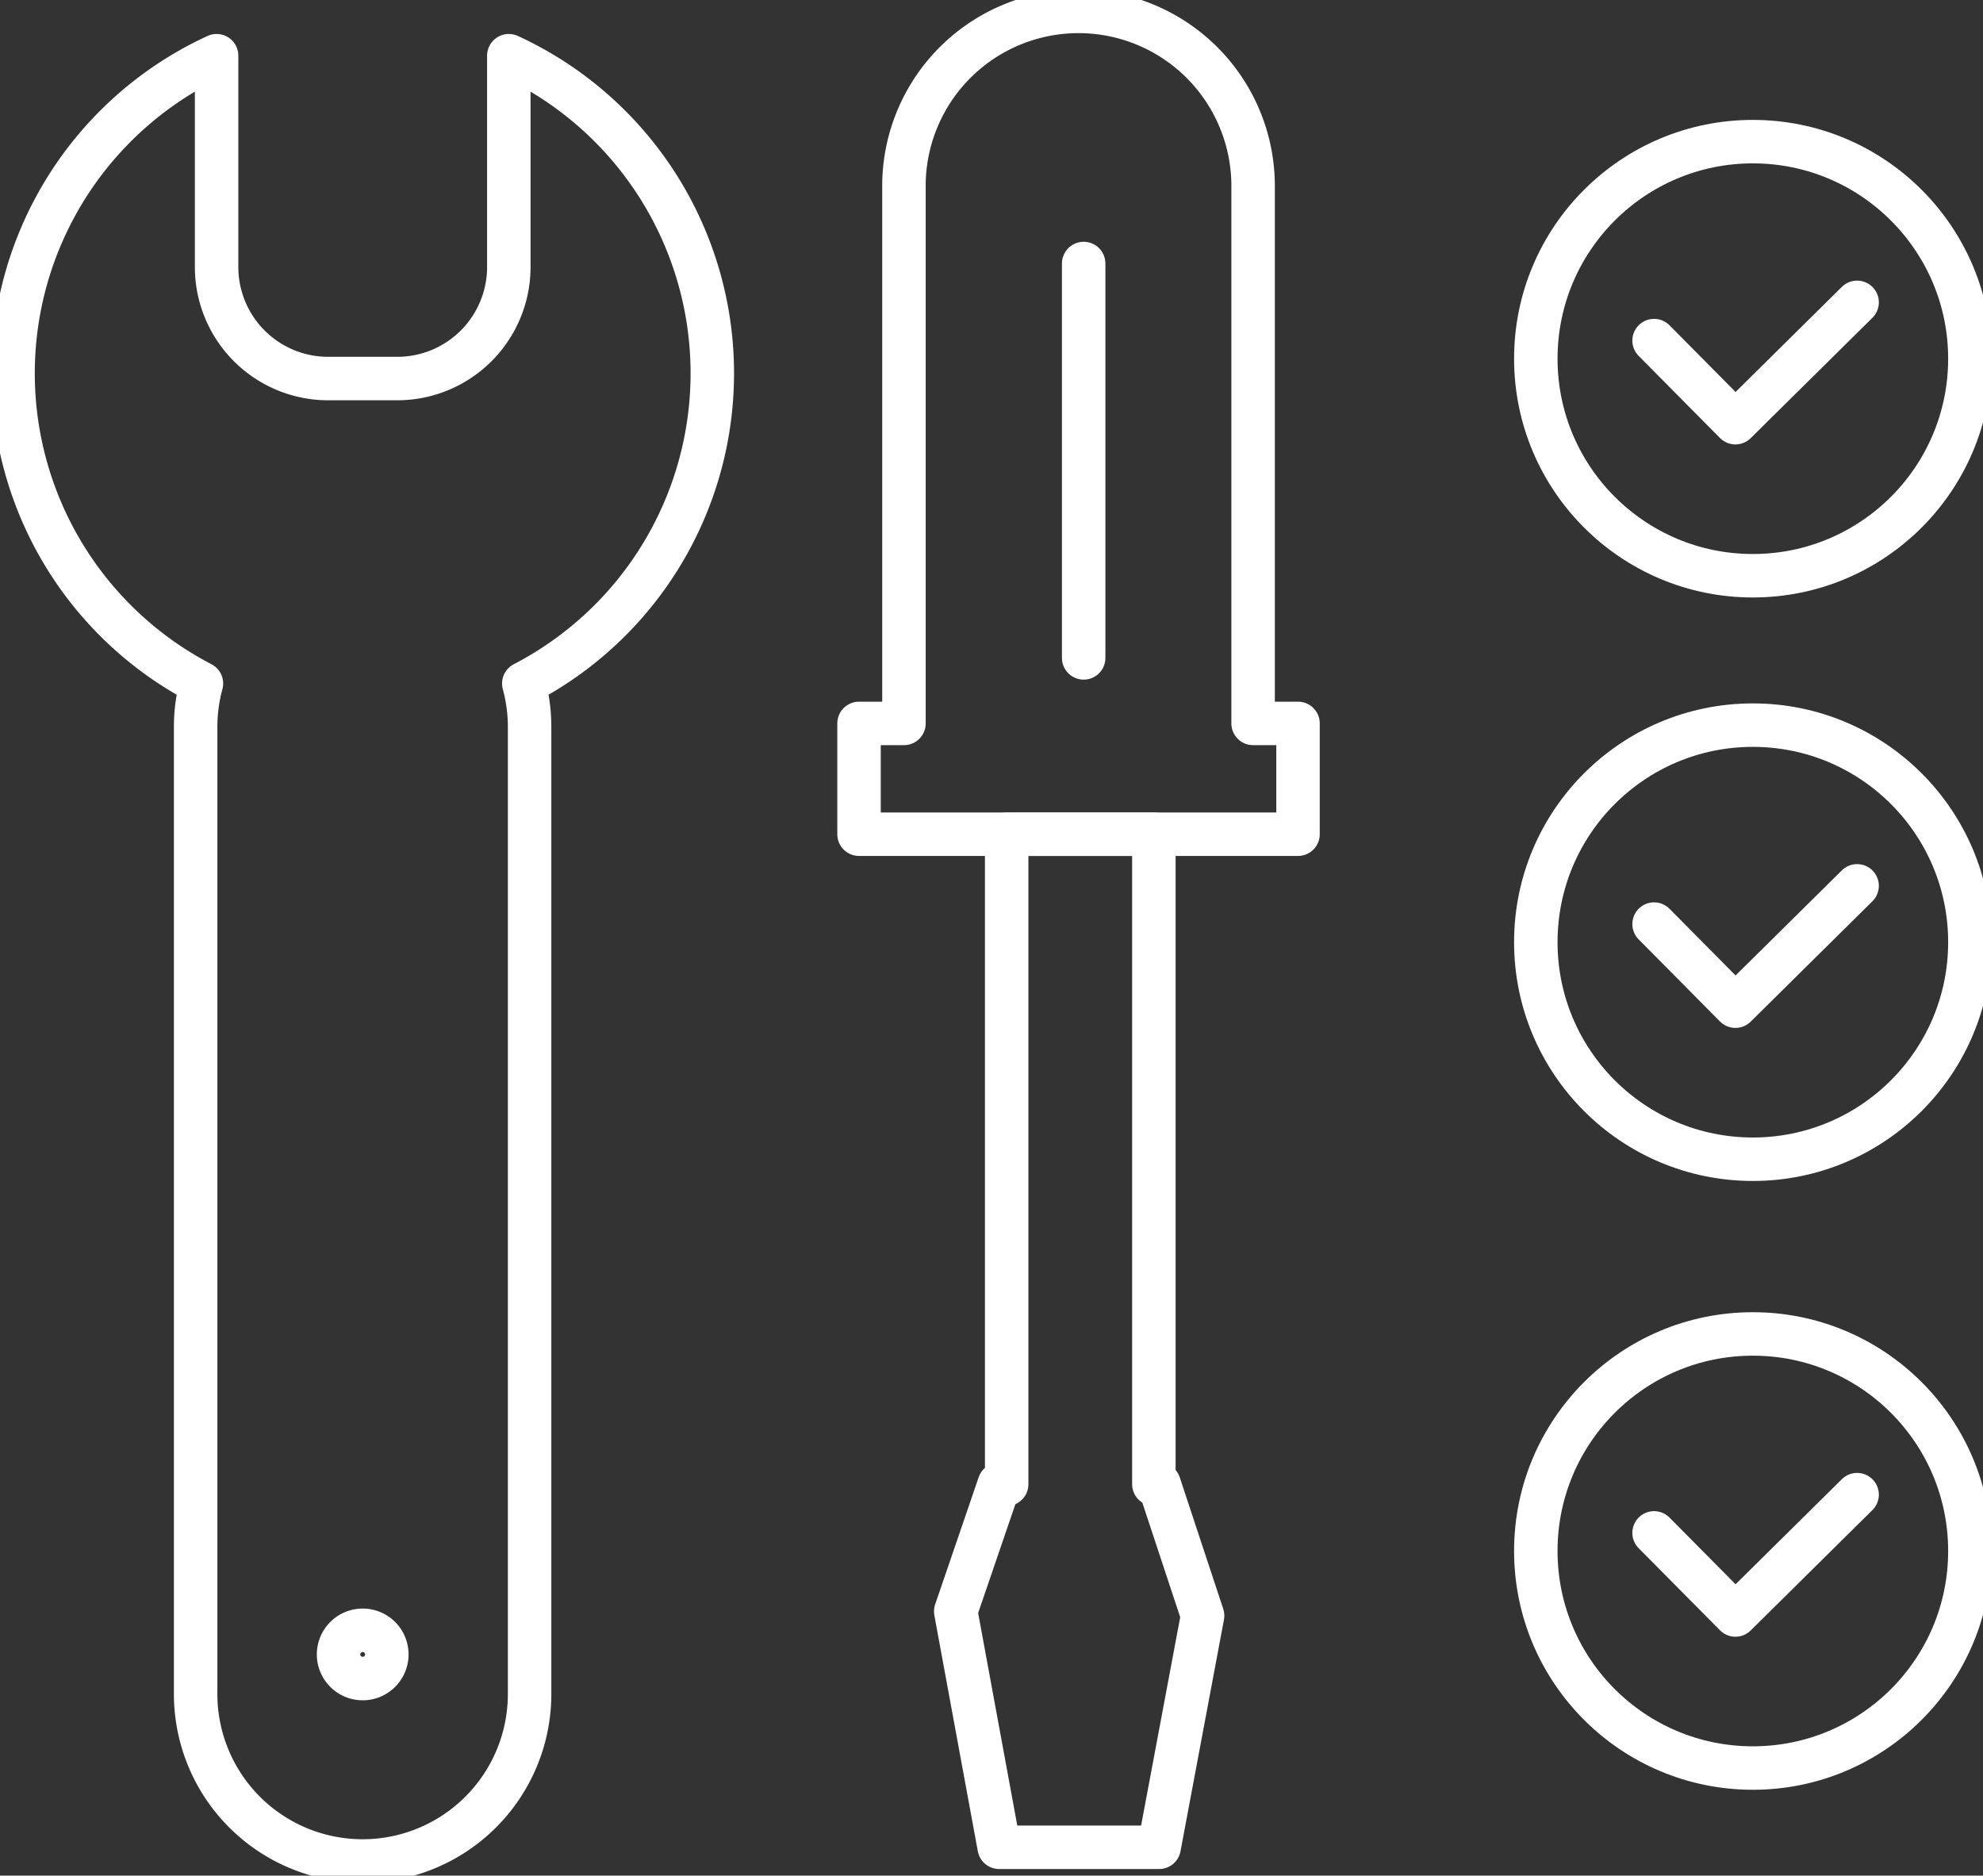
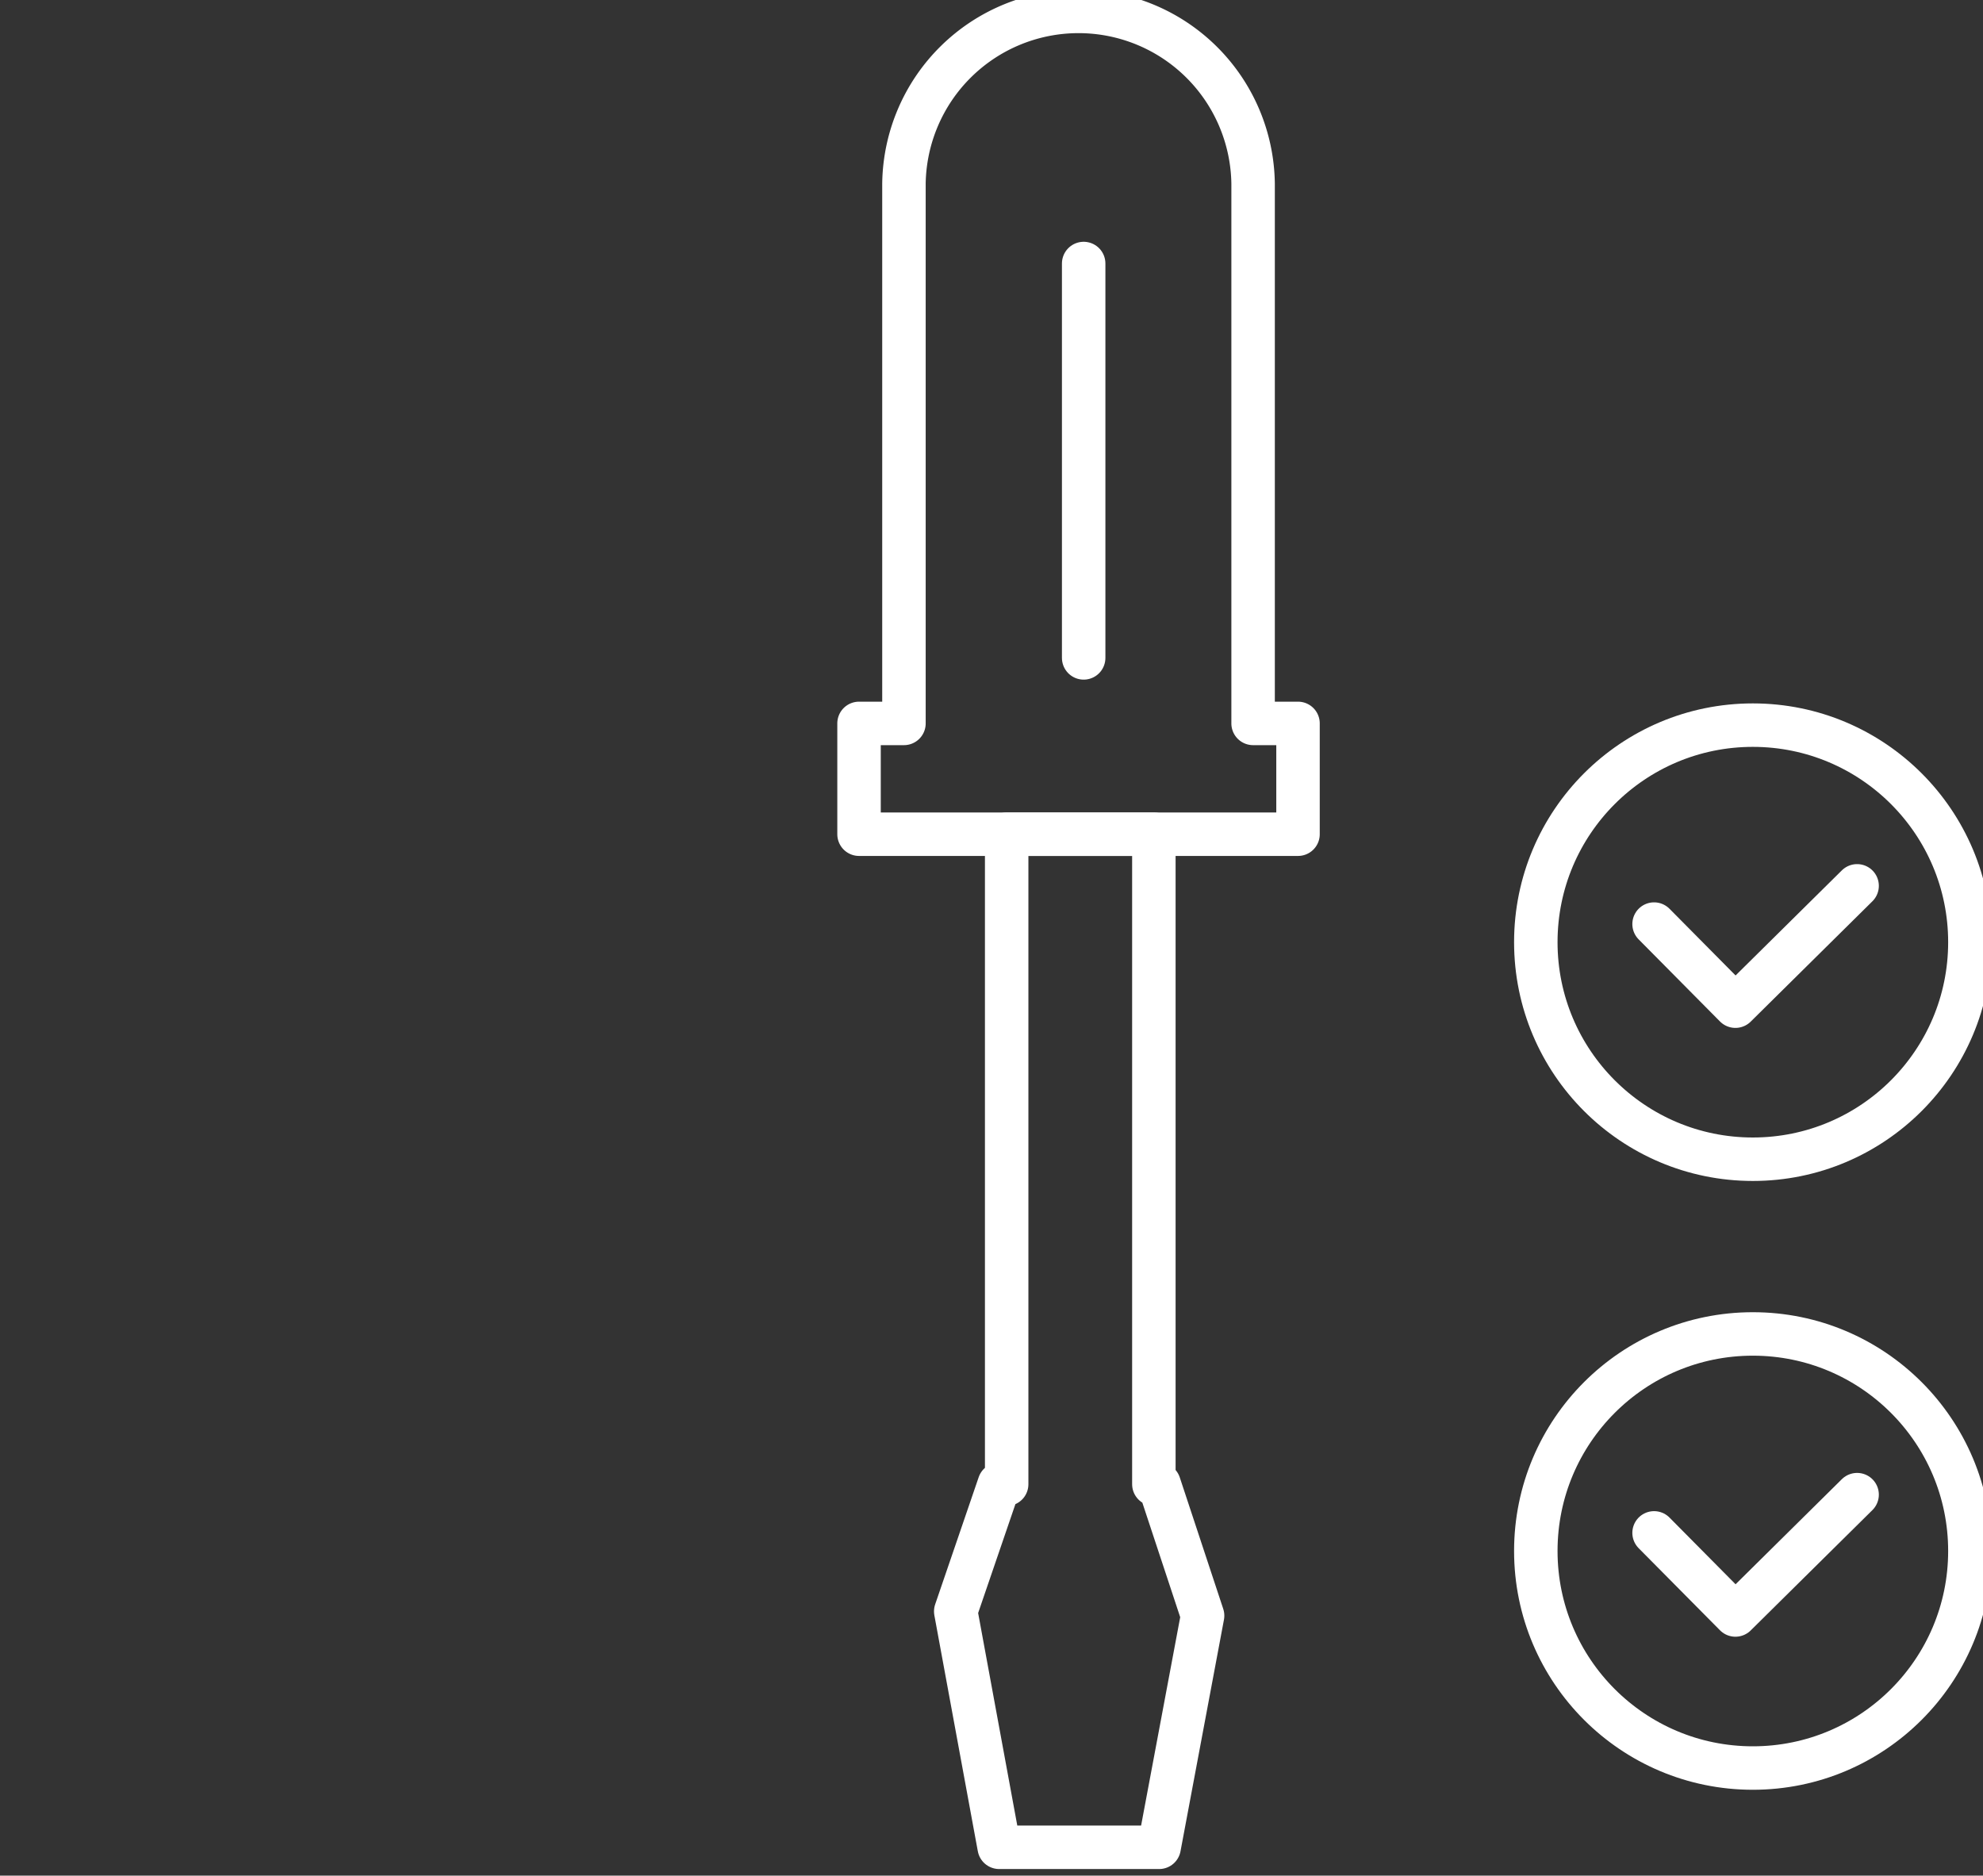
<svg xmlns="http://www.w3.org/2000/svg" width="136.876" height="129.459" viewBox="0 0 136.876 129.459">
  <rect x="0" y="0" width="136.876" height="129.459" fill="#333333" stroke="none" />
  <defs>
    <clipPath id="clip-path">
      <rect id="Rectangle_12" data-name="Rectangle 12" width="136.876" height="129.459" fill="none" stroke="#fff" stroke-width="3" />
    </clipPath>
  </defs>
  <g id="Group_11" data-name="Group 11" clip-path="url(#clip-path)">
-     <ellipse id="Ellipse_2" data-name="Ellipse 2" cx="14.981" cy="14.981" rx="14.981" ry="14.981" transform="translate(106.009 9.776)" fill="none" stroke="#fff" stroke-linecap="round" stroke-linejoin="round" stroke-width="3" />
-     <path id="Path_25" data-name="Path 25" d="M126.271,25.719l5.615,5.667,8.4-8.306" transform="translate(-12.099 -2.211)" fill="none" stroke="#fff" stroke-linecap="round" stroke-linejoin="round" stroke-width="3" />
    <ellipse id="Ellipse_3" data-name="Ellipse 3" cx="14.981" cy="14.981" rx="14.981" ry="14.981" transform="translate(106.009 50.05)" fill="none" stroke="#fff" stroke-linecap="round" stroke-linejoin="round" stroke-width="3" />
    <path id="Path_26" data-name="Path 26" d="M126.271,70.26l5.615,5.667,8.4-8.306" transform="translate(-12.099 -6.479)" fill="none" stroke="#fff" stroke-linecap="round" stroke-linejoin="round" stroke-width="3" />
    <ellipse id="Ellipse_4" data-name="Ellipse 4" cx="14.981" cy="14.981" rx="14.981" ry="14.981" transform="translate(106.009 92.071)" fill="none" stroke="#fff" stroke-linecap="round" stroke-linejoin="round" stroke-width="3" />
    <path id="Path_27" data-name="Path 27" d="M126.271,116.734l5.615,5.667,8.4-8.306" transform="translate(-12.099 -10.932)" fill="none" stroke="#fff" stroke-linecap="round" stroke-linejoin="round" stroke-width="3" />
-     <path id="Path_28" data-name="Path 28" d="M49.263,26.174A24.13,24.13,0,0,0,35.217,4.252V18.86a7.7,7.7,0,0,1-7.676,7.675H22.722a7.7,7.7,0,0,1-7.675-7.675V4.252A24.128,24.128,0,0,0,14,47.584a11.412,11.412,0,0,0-.4,2.941v66.911a11.526,11.526,0,0,0,23.051,0V50.525a11.412,11.412,0,0,0-.4-2.941A24.121,24.121,0,0,0,49.263,26.174Z" transform="translate(-0.096 -0.407)" fill="none" stroke="#fff" stroke-linecap="round" stroke-linejoin="round" stroke-width="3" />
-     <path id="Path_29" data-name="Path 29" d="M28.691,127.294a1.666,1.666,0,1,1,0-2.355A1.667,1.667,0,0,1,28.691,127.294Z" transform="translate(-2.477 -11.925)" fill="none" stroke="#fff" stroke-linecap="round" stroke-linejoin="round" stroke-width="3" />
    <path id="Path_30" data-name="Path 30" d="M65.579,57.674h30.3V50.027h-3.1V12.779a12.051,12.051,0,0,0-24.1,0V50.027h-3.1Z" transform="translate(-6.284 -0.096)" fill="none" stroke="#fff" stroke-linecap="round" stroke-linejoin="round" stroke-width="3" />
    <line id="Line_4" data-name="Line 4" y2="27.221" transform="translate(74.8 18.188)" fill="none" stroke="#fff" stroke-linecap="round" stroke-linejoin="round" stroke-width="3" />
    <path id="Path_31" data-name="Path 31" d="M72.96,117.322l3,16.284H87l3-15.987-3-9.074h-.364V63.68H76.476v44.865h-.512Z" transform="translate(-6.991 -6.102)" fill="none" stroke="#fff" stroke-linecap="round" stroke-linejoin="round" stroke-width="3" />
  </g>
</svg>